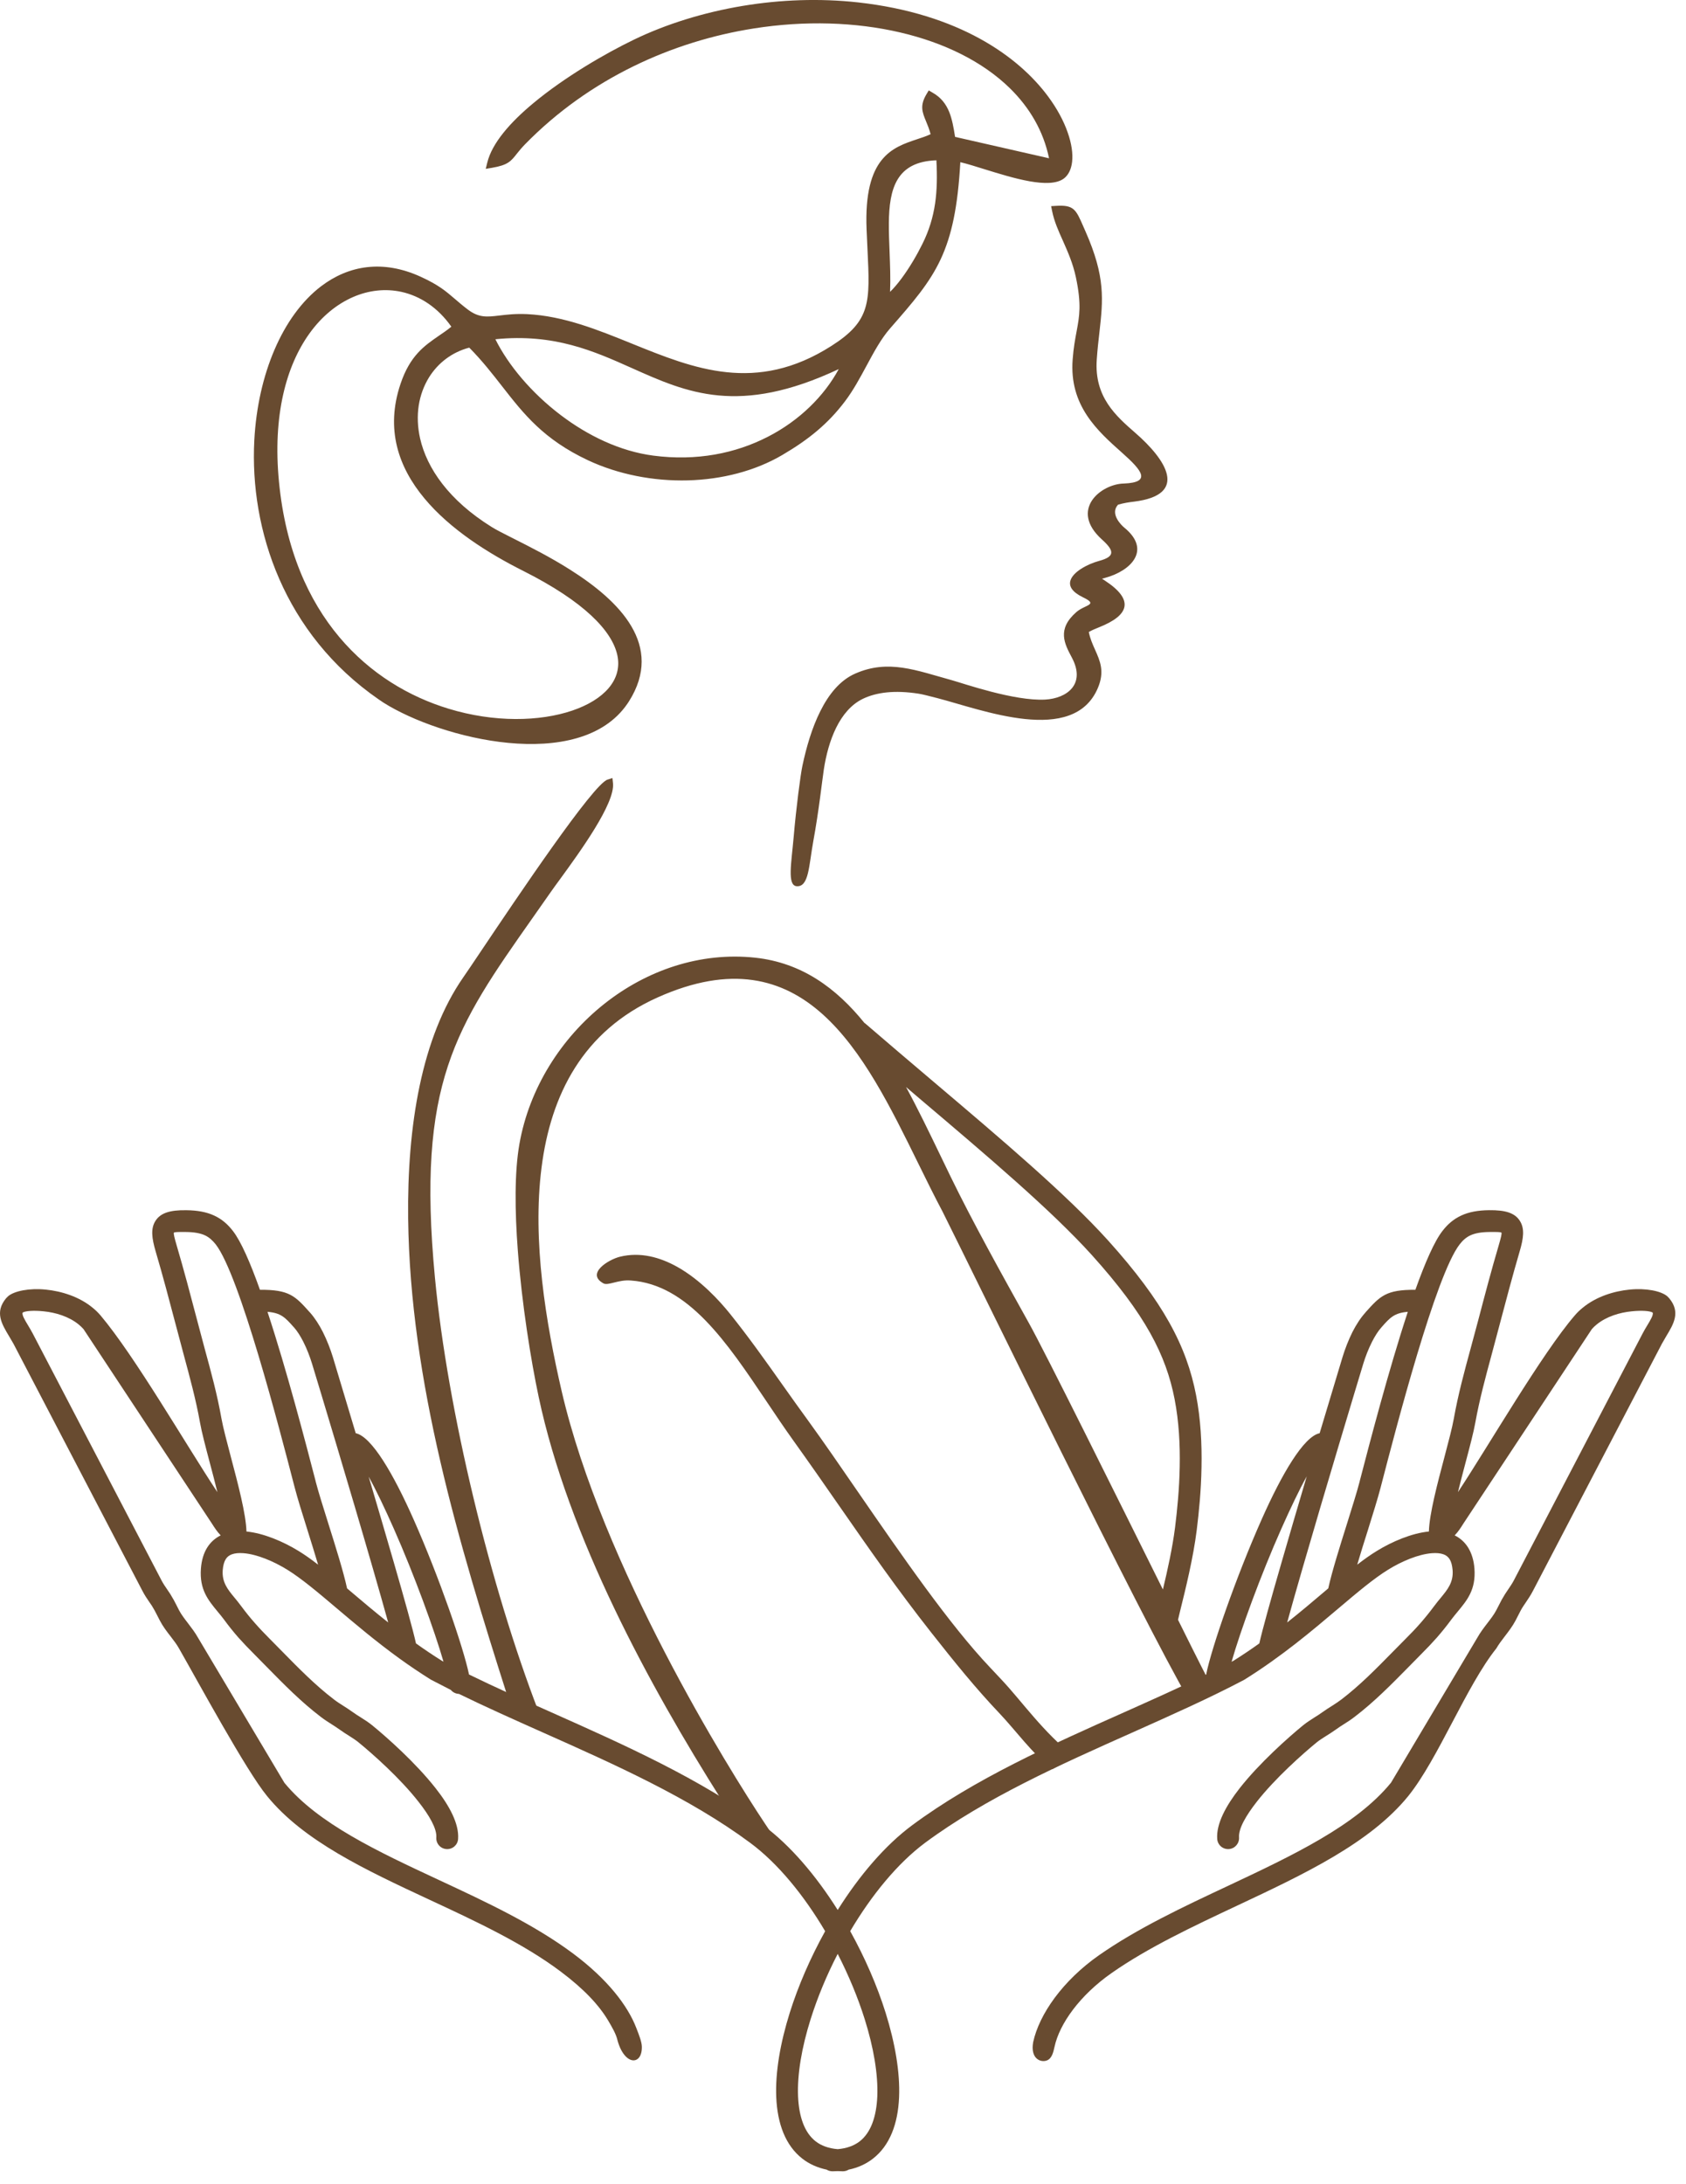
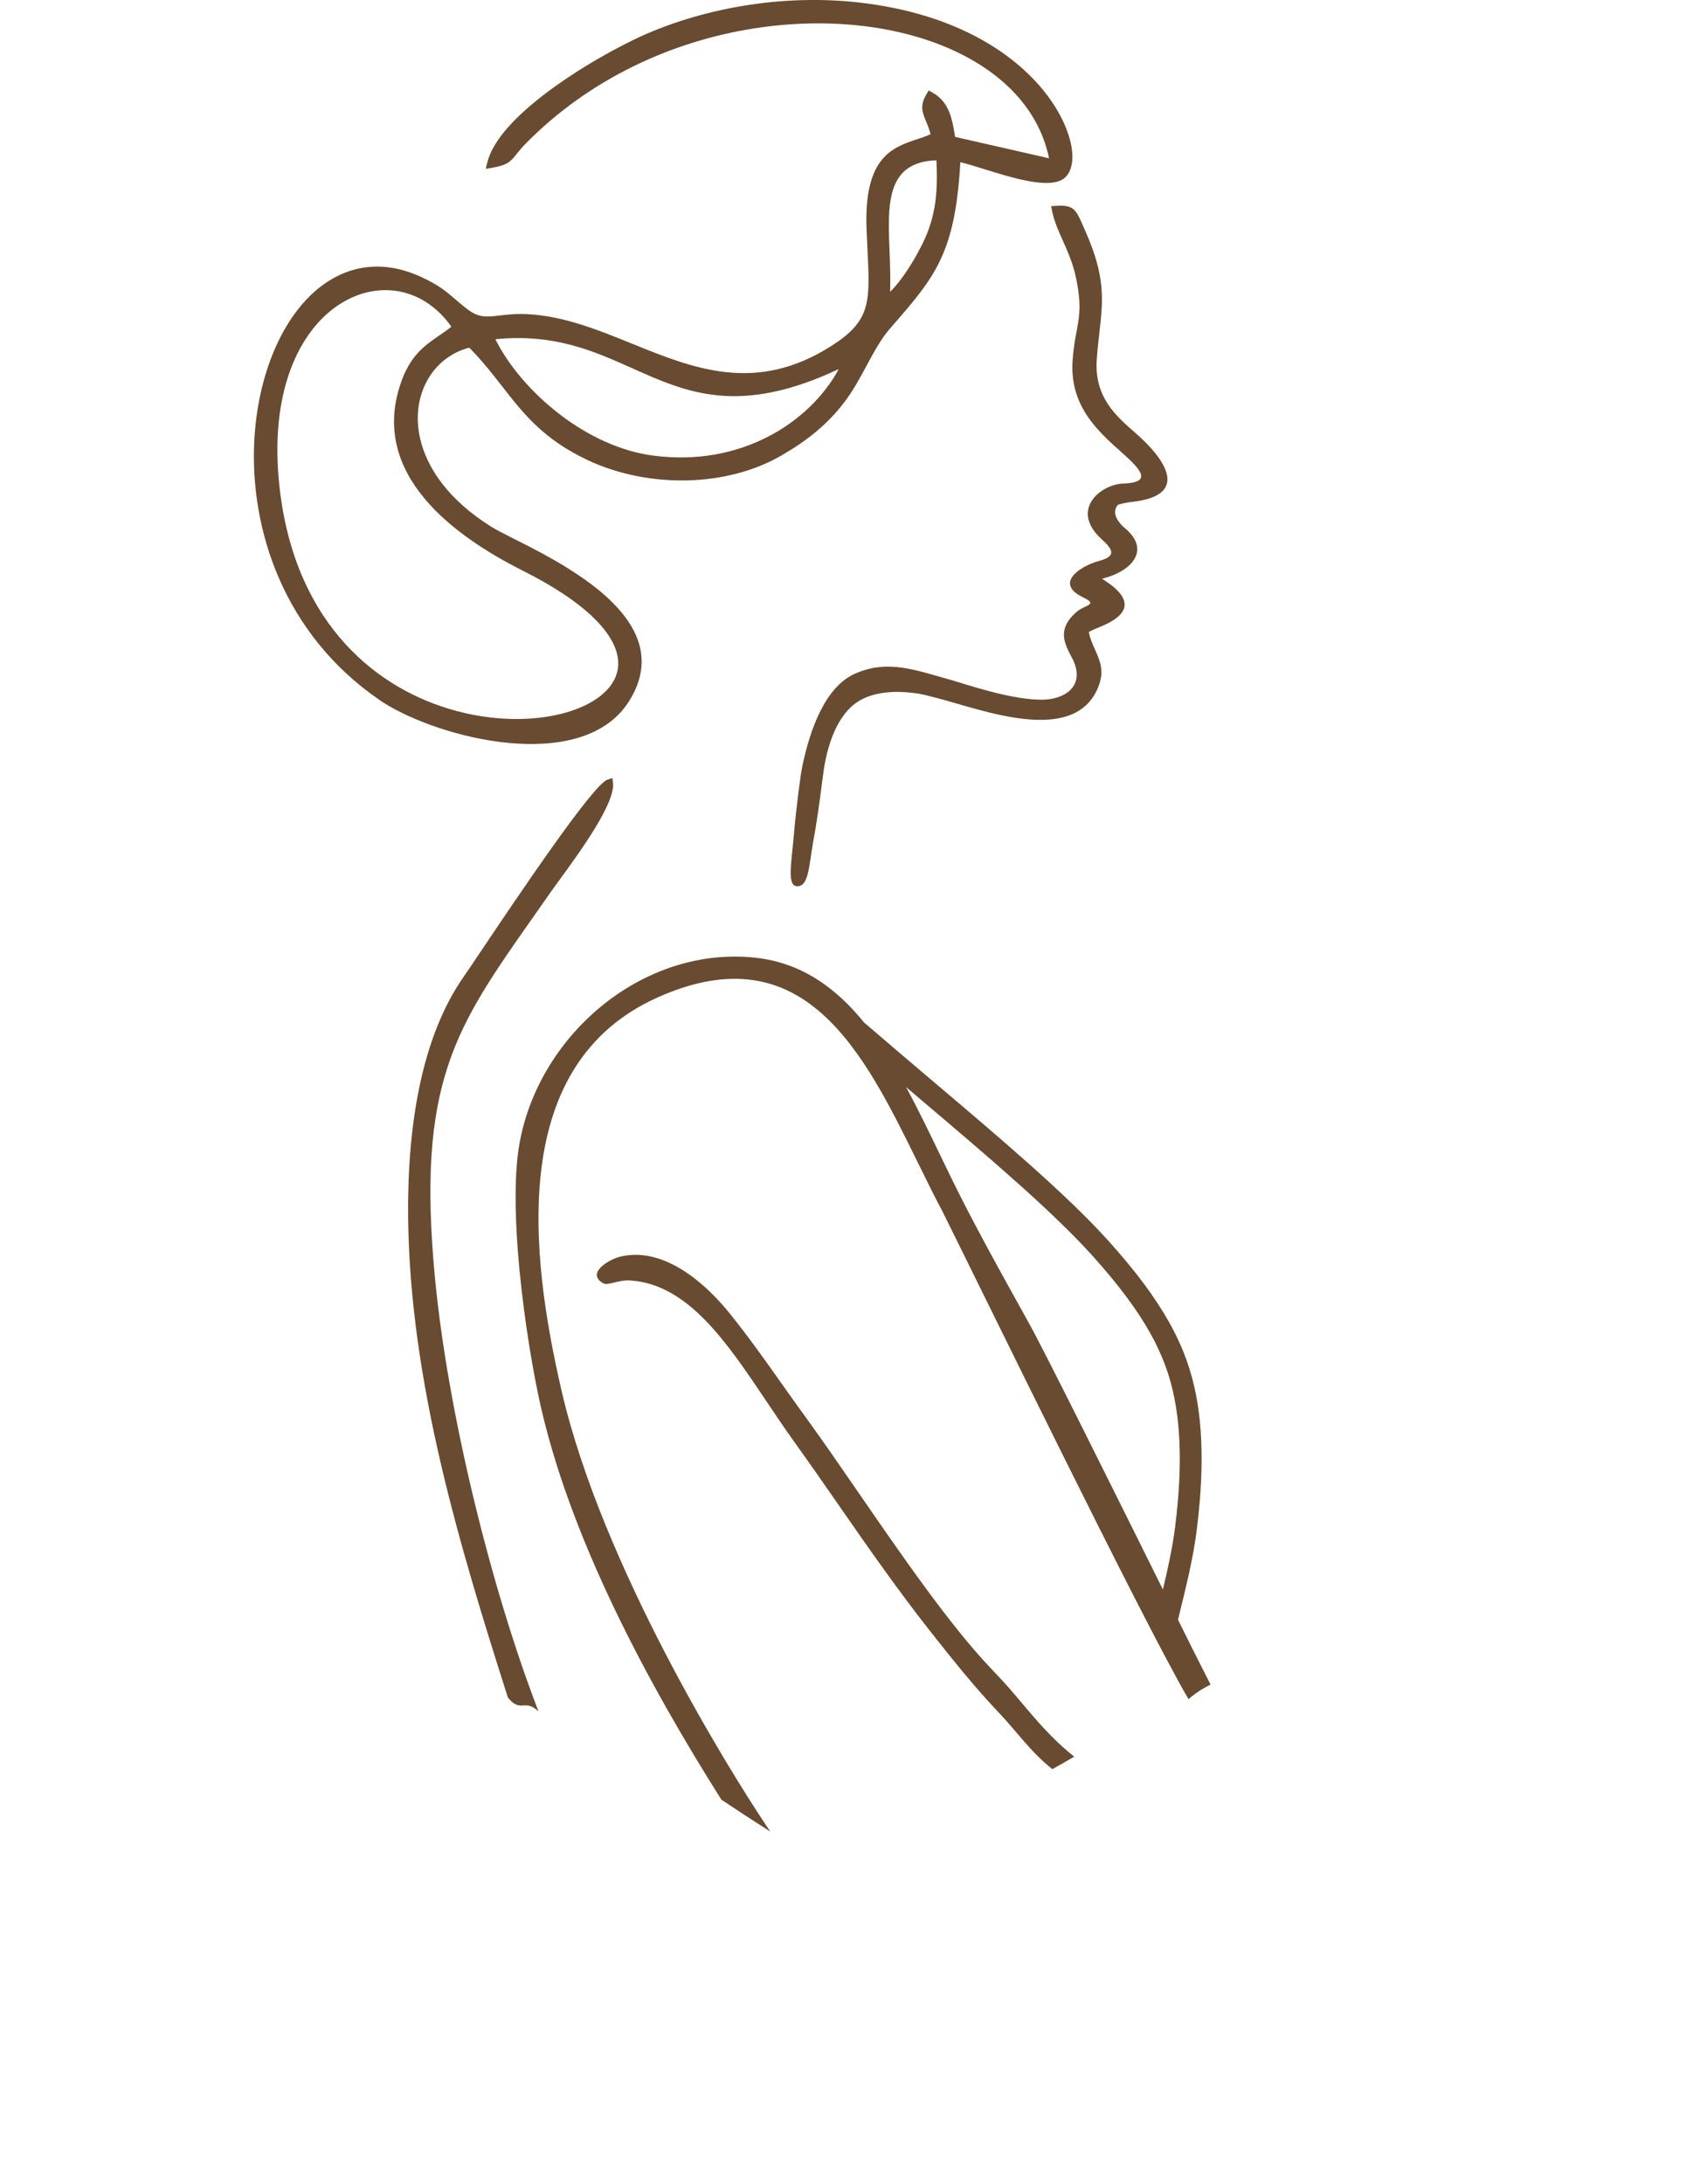
<svg xmlns="http://www.w3.org/2000/svg" width="61" height="79" viewBox="0 0 61 79" fill="none">
-   <path d="M11.509 56.603C11.39 56.202 11.255 55.768 11.125 55.354C10.94 54.766 10.766 54.212 10.662 53.81L10.646 53.75C10.104 51.658 8.668 46.124 7.804 45.015C7.686 44.868 7.564 44.758 7.412 44.687C7.246 44.612 7.026 44.571 6.729 44.568C6.441 44.564 6.306 44.571 6.293 44.591C6.272 44.623 6.313 44.784 6.393 45.058C6.653 45.94 6.894 46.852 7.132 47.759L7.414 48.819C7.633 49.62 7.861 50.454 8.014 51.324C8.072 51.647 8.208 52.155 8.353 52.708C8.609 53.672 8.9 54.772 8.917 55.403C9.538 55.464 10.248 55.766 10.802 56.107C11.029 56.246 11.264 56.412 11.509 56.603ZM48.057 57.46C48.191 56.851 48.473 55.952 48.734 55.123C48.919 54.531 49.094 53.974 49.188 53.612L49.202 53.554C49.545 52.238 50.233 49.587 50.935 47.456C50.446 47.496 50.295 47.663 49.993 48.003L49.982 48.016C49.858 48.154 49.742 48.34 49.639 48.543C49.509 48.8 49.402 49.078 49.325 49.33C49.085 50.122 47.933 53.939 47.121 56.75C46.904 57.502 46.712 58.176 46.57 58.694C47.056 58.31 47.504 57.93 47.917 57.579L48.057 57.46ZM49.489 55.358C49.358 55.771 49.222 56.203 49.105 56.603C49.35 56.412 49.586 56.246 49.812 56.107C50.367 55.766 51.075 55.464 51.698 55.403C51.714 54.772 52.005 53.672 52.261 52.707C52.407 52.155 52.541 51.647 52.599 51.323C52.755 50.447 52.983 49.608 53.203 48.8L53.483 47.759C53.721 46.852 53.961 45.94 54.222 45.058C54.302 44.784 54.342 44.623 54.322 44.591C54.309 44.571 54.174 44.564 53.886 44.568C53.587 44.571 53.369 44.612 53.202 44.688C53.049 44.758 52.926 44.867 52.811 45.015C51.946 46.124 50.51 51.66 49.967 53.751L49.952 53.81C49.847 54.212 49.673 54.768 49.489 55.358ZM51.209 46.659C51.555 45.69 51.895 44.906 52.189 44.53C52.379 44.284 52.593 44.099 52.874 43.97C53.142 43.847 53.463 43.783 53.877 43.779C54.47 43.772 54.809 43.88 54.99 44.167C55.165 44.443 55.126 44.786 54.979 45.28C54.726 46.142 54.486 47.054 54.246 47.96L53.967 49.007C53.751 49.803 53.528 50.63 53.378 51.46C53.317 51.807 53.177 52.335 53.025 52.908C52.931 53.259 52.836 53.628 52.749 53.979C53.865 52.29 55.787 48.966 56.978 47.584C57.064 47.484 57.158 47.392 57.261 47.31C57.753 46.903 58.394 46.708 58.955 46.652C59.554 46.591 60.099 46.703 60.321 46.892L60.395 46.968C60.809 47.471 60.558 47.887 60.275 48.355L60.127 48.612L55.47 57.536C55.387 57.699 55.298 57.828 55.217 57.95L55.121 58.092C55.041 58.212 55.001 58.295 54.938 58.419L54.834 58.622C54.722 58.834 54.579 59.019 54.438 59.203C54.329 59.347 54.218 59.49 54.138 59.632C53.054 60.987 52.039 63.62 50.953 64.971C49.57 66.675 47.185 67.798 44.754 68.94C43.161 69.69 41.545 70.448 40.219 71.375C39.07 72.178 38.333 73.21 38.153 74.044C38.115 74.207 38.07 74.466 37.873 74.539C37.649 74.621 37.274 74.476 37.38 73.877C37.597 72.87 38.45 71.648 39.767 70.728C41.149 69.763 42.795 68.988 44.421 68.226C46.758 67.126 49.054 66.047 50.327 64.49L53.449 59.247C53.554 59.058 53.682 58.891 53.81 58.724C53.93 58.568 54.051 58.412 54.134 58.254L54.233 58.063C54.301 57.926 54.349 57.834 54.454 57.666L54.563 57.503C54.635 57.396 54.714 57.282 54.769 57.175L59.427 48.246C59.485 48.135 59.542 48.039 59.598 47.947C59.721 47.743 59.83 47.56 59.793 47.482C59.697 47.423 59.403 47.399 59.033 47.438C58.605 47.48 58.118 47.624 57.762 47.919C57.702 47.968 57.646 48.021 57.595 48.079L52.951 55.108C52.847 55.274 52.759 55.411 52.631 55.543C52.829 55.642 52.997 55.788 53.123 55.994C53.243 56.192 53.323 56.44 53.346 56.746C53.401 57.503 53.086 57.883 52.738 58.303C52.662 58.396 52.582 58.491 52.522 58.572C52.337 58.824 52.162 59.039 51.985 59.242C51.813 59.436 51.627 59.632 51.413 59.846L50.959 60.307C50.333 60.943 49.718 61.568 49.01 62.108C48.864 62.22 48.75 62.292 48.63 62.368C48.539 62.424 48.444 62.486 48.31 62.582C48.213 62.651 48.096 62.726 47.981 62.798C47.857 62.875 47.737 62.952 47.645 63.026C47.133 63.446 46.145 64.32 45.474 65.175C45.082 65.676 44.805 66.151 44.829 66.468C44.842 66.687 44.679 66.876 44.462 66.891C44.243 66.907 44.054 66.743 44.039 66.524C43.999 65.982 44.352 65.327 44.853 64.688C45.57 63.775 46.609 62.854 47.146 62.414C47.278 62.307 47.417 62.219 47.559 62.128C47.649 62.072 47.742 62.015 47.85 61.936C47.974 61.849 48.092 61.771 48.206 61.702C48.319 61.628 48.427 61.56 48.531 61.48C49.195 60.974 49.79 60.368 50.395 59.752L50.849 59.292C51.045 59.098 51.219 58.915 51.391 58.719C51.558 58.528 51.718 58.331 51.885 58.106C51.978 57.982 52.054 57.888 52.129 57.799C52.37 57.506 52.589 57.243 52.556 56.802C52.541 56.629 52.506 56.497 52.449 56.406C52.395 56.321 52.322 56.263 52.231 56.23C52.115 56.187 51.973 56.176 51.814 56.187C51.317 56.223 50.707 56.484 50.226 56.782C49.706 57.102 49.111 57.604 48.427 58.183C47.491 58.976 46.388 59.912 45.028 60.76L45.004 60.774C43.766 61.427 42.389 62.04 40.98 62.67C38.381 63.828 35.663 65.04 33.475 66.66C32.474 67.403 31.53 68.56 30.761 69.86C31.294 70.82 31.734 71.834 32.041 72.811C32.385 73.91 32.566 74.971 32.529 75.867C32.489 76.829 32.193 77.618 31.582 78.091C31.337 78.281 31.045 78.418 30.705 78.488C30.643 78.526 30.575 78.546 30.498 78.547C30.432 78.547 30.369 78.545 30.308 78.541C30.245 78.544 30.181 78.546 30.116 78.547C30.038 78.546 29.969 78.526 29.909 78.488C29.568 78.415 29.276 78.283 29.03 78.091C28.421 77.618 28.126 76.829 28.085 75.867C28.047 74.971 28.229 73.91 28.574 72.811C28.881 71.834 29.321 70.822 29.854 69.862C29.084 68.56 28.141 67.403 27.138 66.662C24.95 65.04 22.232 63.827 19.634 62.67C18.591 62.204 17.567 61.748 16.605 61.278C16.488 61.274 16.382 61.219 16.311 61.134L15.585 60.76C15.192 60.513 14.819 60.262 14.465 60.006L14.451 59.996C13.593 59.375 12.848 58.743 12.186 58.183C11.502 57.604 10.908 57.102 10.389 56.782C9.906 56.484 9.298 56.223 8.802 56.187C8.642 56.175 8.498 56.187 8.384 56.23C8.294 56.263 8.218 56.32 8.166 56.406C8.108 56.498 8.072 56.63 8.058 56.803C8.026 57.243 8.245 57.507 8.486 57.798C8.561 57.888 8.637 57.982 8.728 58.104C8.896 58.331 9.056 58.528 9.224 58.718C9.397 58.915 9.57 59.096 9.764 59.291L10.211 59.744C10.818 60.363 11.417 60.971 12.084 61.48C12.19 61.562 12.294 61.628 12.406 61.699C12.511 61.766 12.622 61.836 12.762 61.936C12.86 62.006 12.956 62.069 13.052 62.127C13.197 62.218 13.335 62.307 13.467 62.414C14.005 62.854 15.041 63.772 15.761 64.69C16.264 65.327 16.614 65.983 16.574 66.524C16.561 66.743 16.37 66.907 16.153 66.891C15.935 66.878 15.77 66.687 15.786 66.47C15.809 66.151 15.533 65.676 15.139 65.176C14.472 64.323 13.482 63.447 12.966 63.026C12.876 62.951 12.755 62.875 12.633 62.796C12.524 62.73 12.415 62.658 12.305 62.58C12.188 62.496 12.084 62.43 11.985 62.367C11.865 62.291 11.749 62.218 11.605 62.108C10.893 61.566 10.277 60.938 9.648 60.298L9.201 59.844C8.988 59.631 8.801 59.436 8.628 59.242C8.45 59.039 8.277 58.824 8.092 58.572C8.033 58.492 7.953 58.395 7.876 58.303C7.529 57.883 7.214 57.503 7.269 56.746C7.292 56.439 7.37 56.191 7.49 55.994C7.617 55.788 7.786 55.642 7.984 55.543C7.856 55.41 7.768 55.274 7.664 55.111L3.02 48.079C2.966 48.021 2.911 47.968 2.853 47.919C2.496 47.624 2.009 47.48 1.581 47.438C1.21 47.399 0.917 47.424 0.821 47.482C0.784 47.562 0.893 47.743 1.016 47.947C1.074 48.046 1.136 48.147 1.186 48.244L5.844 57.172C5.9 57.282 5.978 57.396 6.052 57.503L6.16 57.664C6.266 57.835 6.314 57.928 6.384 58.066L6.48 58.255C6.56 58.408 6.682 58.566 6.802 58.722C6.93 58.89 7.058 59.056 7.162 59.242L10.29 64.494C11.501 65.968 13.666 66.978 15.89 68.014C17.589 68.806 19.322 69.614 20.752 70.683C21.966 71.592 22.709 72.544 23.023 73.366C23.121 73.619 23.218 73.863 23.222 74.037C23.239 74.725 22.602 74.739 22.345 73.824C22.296 73.59 22.145 73.334 21.997 73.084C21.669 72.538 21.143 71.964 20.277 71.315C18.925 70.302 17.224 69.508 15.554 68.731C13.239 67.652 10.985 66.602 9.661 64.971C8.908 64.056 7.164 60.835 6.476 59.632C6.396 59.487 6.286 59.346 6.178 59.204C6.036 59.022 5.894 58.838 5.781 58.62L5.68 58.423C5.616 58.298 5.573 58.214 5.496 58.091L5.398 57.948C5.316 57.828 5.228 57.699 5.145 57.536L0.488 48.612L0.338 48.355C0.056 47.886 -0.195 47.47 0.218 46.968L0.293 46.892C0.514 46.703 1.061 46.591 1.658 46.652C2.218 46.708 2.862 46.903 3.354 47.31C3.456 47.392 3.549 47.484 3.636 47.584C4.882 49.064 6.705 52.224 7.866 53.982C7.78 53.63 7.682 53.259 7.589 52.91C7.437 52.336 7.297 51.807 7.236 51.46C7.089 50.636 6.865 49.815 6.652 49.026L6.368 47.959C6.129 47.052 5.889 46.142 5.634 45.279C5.489 44.786 5.449 44.443 5.624 44.167C5.806 43.88 6.145 43.772 6.736 43.78C7.15 43.784 7.473 43.847 7.741 43.97C8.024 44.099 8.237 44.286 8.426 44.53C8.72 44.907 9.06 45.69 9.405 46.659C10.47 46.65 10.682 46.886 11.209 47.475L11.217 47.482C11.393 47.682 11.55 47.927 11.682 48.188C11.829 48.482 11.954 48.803 12.045 49.1L12.87 51.847C13.45 51.97 14.241 53.332 14.972 54.983C15.88 57.032 16.765 59.588 16.969 60.576C17.922 61.042 18.929 61.491 19.956 61.948C22.594 63.124 25.353 64.355 27.609 66.027C28.596 66.756 29.526 67.854 30.308 69.094C31.087 67.854 32.02 66.756 33.005 66.027C35.261 64.355 38.02 63.124 40.657 61.95C41.681 61.492 42.688 61.043 43.639 60.579C43.826 59.627 44.724 57.043 45.644 54.972C46.374 53.327 47.166 51.968 47.745 51.847L48.571 49.1C48.661 48.803 48.785 48.482 48.931 48.188C49.065 47.926 49.222 47.68 49.4 47.483L49.409 47.47C49.933 46.886 50.147 46.651 51.209 46.659ZM30.308 70.683C29.907 71.459 29.574 72.264 29.328 73.046C29.008 74.064 28.841 75.034 28.874 75.836C28.905 76.57 29.105 77.15 29.513 77.466C29.714 77.621 29.977 77.72 30.308 77.747C30.637 77.72 30.899 77.621 31.101 77.467C31.51 77.15 31.709 76.57 31.741 75.836C31.773 75.035 31.605 74.063 31.286 73.047C31.04 72.264 30.706 71.46 30.308 70.683ZM46.364 55.292C45.611 56.983 44.878 58.996 44.559 60.115L44.621 60.083C44.95 59.877 45.264 59.666 45.563 59.451C45.666 58.982 45.977 57.867 46.364 56.531C46.644 55.558 46.966 54.462 47.278 53.408C47.009 53.892 46.691 54.558 46.364 55.292ZM11.88 55.119C12.141 55.947 12.424 56.848 12.557 57.46L12.698 57.58C13.111 57.93 13.558 58.308 14.045 58.694C13.902 58.175 13.709 57.499 13.492 56.746C12.681 53.935 11.53 50.119 11.289 49.33C11.211 49.078 11.106 48.8 10.976 48.543C10.871 48.336 10.753 48.148 10.629 48.01L10.62 48.002C10.318 47.662 10.166 47.495 9.678 47.456C10.382 49.587 11.069 52.236 11.412 53.552L11.426 53.612C11.52 53.972 11.694 54.528 11.88 55.119ZM16.045 60.11C15.718 58.978 14.992 56.98 14.248 55.3C13.924 54.568 13.607 53.904 13.339 53.42C13.65 54.468 13.97 55.559 14.25 56.527C14.637 57.864 14.947 58.98 15.05 59.451C15.35 59.666 15.664 59.877 15.993 60.083L16.045 60.11Z" fill="#684B30" />
  <path fill-rule="evenodd" clip-rule="evenodd" d="M27.769 15.807C28.929 15.214 29.822 14.322 30.346 13.352C26.735 15.05 24.853 14.207 22.862 13.316C21.482 12.699 20.049 12.058 17.923 12.272C18.387 13.207 19.23 14.215 20.287 15.016C21.266 15.759 22.426 16.323 23.634 16.482C25.213 16.69 26.621 16.395 27.767 15.807M31.287 37.01C32.07 37.685 32.931 38.416 33.774 39.131C36.266 41.243 38.59 43.212 40.091 44.875C41.098 45.992 41.806 46.95 42.305 47.843C42.813 48.752 43.105 49.595 43.274 50.469C43.442 51.334 43.487 52.231 43.471 53.076C43.457 53.923 43.378 54.704 43.298 55.351C43.173 56.356 42.894 57.484 42.69 58.307L42.621 58.597C43.023 59.406 43.327 60.015 43.467 60.288C43.579 60.504 43.689 60.722 43.797 60.941C43.498 61.088 43.229 61.267 43.001 61.469C41.314 58.581 35.403 46.436 34.105 43.837C33.811 43.283 33.515 42.683 33.217 42.076C31.254 38.08 29.105 33.708 23.798 36.08C21.081 37.294 19.926 39.614 19.593 42.239C19.254 44.889 19.75 47.858 20.321 50.325C21.785 56.64 26.361 63.996 27.674 65.966L27.87 66.259C27.276 65.881 26.687 65.497 26.102 65.106C23.489 60.974 20.561 55.59 19.489 50.532C19.211 49.223 18.883 47.187 18.735 45.242C18.625 43.799 18.613 42.401 18.793 41.383C19.147 39.372 20.297 37.553 21.873 36.308C23.401 35.1 25.331 34.431 27.326 34.645C29.002 34.827 30.253 35.737 31.283 37.015L31.287 37.01ZM42.074 57.5C42.242 56.801 42.421 55.991 42.514 55.255C42.593 54.616 42.669 53.855 42.682 53.063C42.698 52.27 42.655 51.428 42.498 50.619C42.345 49.822 42.078 49.055 41.615 48.225C41.145 47.383 40.469 46.474 39.505 45.404C38.038 43.782 35.733 41.828 33.263 39.735L32.781 39.324C33.217 40.127 33.626 40.976 34.034 41.822L34.395 42.569C35.186 44.194 36.206 46.028 37.226 47.863C37.813 48.915 40.395 54.121 42.074 57.5ZM18.375 61.408C18.837 61.987 18.979 61.432 19.483 61.91C17.758 57.44 16.195 51.059 15.735 46.209C15.069 39.179 16.479 37.173 19.277 33.196C19.494 32.888 19.719 32.569 19.925 32.272C20.022 32.133 20.131 31.984 20.258 31.811C20.982 30.816 22.258 29.064 22.178 28.332L22.158 28.146L21.981 28.203C21.462 28.363 18.711 32.459 17.385 34.434C17.105 34.852 16.89 35.171 16.763 35.353C15.257 37.519 14.726 40.718 14.767 44.09C14.841 49.988 16.597 55.834 18.375 61.408ZM38.075 64C38.331 63.858 38.594 63.707 38.865 63.548C37.721 62.638 36.995 61.572 36.238 60.766L35.822 60.323C34.358 58.783 32.609 56.244 31.051 53.984C30.406 53.045 29.793 52.156 29.254 51.413C28.907 50.938 28.619 50.531 28.337 50.133C27.695 49.225 27.083 48.363 26.409 47.523C26.035 47.059 25.349 46.303 24.501 45.828C23.874 45.479 23.165 45.282 22.429 45.463C22.014 45.566 21.187 46.072 21.833 46.427C22.002 46.52 22.374 46.285 22.823 46.323C24.897 46.467 26.301 48.562 27.73 50.692C28.05 51.168 28.37 51.647 28.689 52.092C29.289 52.929 29.842 53.724 30.379 54.498C31.455 56.047 32.477 57.514 33.694 59.06C34.534 60.126 35.306 61.081 36.153 61.972C36.779 62.632 37.309 63.398 38.075 64ZM40.665 17.492C41.665 17.452 41.326 17.026 40.602 16.383C39.706 15.586 38.681 14.675 38.809 13.003C38.841 12.57 38.902 12.256 38.954 11.976C39.055 11.43 39.134 11.015 38.926 10.03C38.819 9.527 38.633 9.11 38.459 8.716C38.295 8.354 38.141 8.01 38.065 7.631L38.03 7.458L38.206 7.447C38.854 7.407 38.926 7.575 39.198 8.2L39.271 8.366C40.002 10.02 39.909 10.846 39.778 12.018C39.743 12.318 39.706 12.644 39.681 13.011C39.587 14.362 40.373 15.046 41.081 15.664C42.169 16.611 43.045 17.899 41.023 18.148C40.858 18.168 40.673 18.192 40.45 18.258C40.149 18.588 40.57 18.999 40.674 19.084C41.678 19.902 40.905 20.655 39.991 20.902L39.87 20.936L39.969 20.999C41.07 21.716 40.834 22.266 39.77 22.69C39.65 22.738 39.525 22.788 39.393 22.862C39.438 23.098 39.529 23.3 39.615 23.494C39.803 23.914 39.973 24.291 39.722 24.886C38.839 26.979 35.527 25.672 33.902 25.252C33.606 25.176 33.373 25.115 33.233 25.094C32.367 24.96 31.717 25.044 31.227 25.276C30.361 25.69 29.963 26.82 29.807 27.831C29.741 28.27 29.626 29.34 29.426 30.427C29.263 31.317 29.269 32.093 28.823 32.059C28.474 32.029 28.634 31.219 28.714 30.291C28.805 29.227 28.963 28.016 29.033 27.695C29.173 27.035 29.377 26.33 29.678 25.73C29.986 25.112 30.395 24.607 30.943 24.367C32.143 23.84 33.146 24.251 34.439 24.607C34.858 24.723 36.693 25.367 37.813 25.308C38.602 25.264 39.295 24.754 38.779 23.786C38.513 23.287 38.233 22.764 38.941 22.144C39.255 21.868 39.773 21.888 39.171 21.602C38.785 21.412 38.675 21.208 38.725 21.015C38.807 20.695 39.337 20.408 39.766 20.291C40.351 20.134 40.318 19.922 39.87 19.518C38.675 18.44 39.833 17.506 40.665 17.492ZM15.882 12.144C16.033 12.042 16.185 11.938 16.33 11.818C15.845 11.128 15.207 10.71 14.526 10.559C13.953 10.434 13.346 10.496 12.773 10.746C12.193 10.999 11.643 11.439 11.193 12.068C10.361 13.228 9.859 15.022 10.094 17.434C10.569 22.331 13.401 24.78 16.233 25.639C17.882 26.142 19.53 26.106 20.71 25.704C21.841 25.319 22.53 24.598 22.335 23.699C22.142 22.82 21.135 21.763 18.935 20.655C17.655 20.012 16.282 19.143 15.357 18.031C14.415 16.902 13.939 15.526 14.49 13.89C14.833 12.867 15.35 12.51 15.882 12.144ZM32.185 9.108C32.203 9.59 32.223 10.082 32.203 10.558C32.341 10.424 32.483 10.255 32.622 10.068C32.906 9.684 33.174 9.228 33.371 8.828C33.614 8.342 33.758 7.863 33.833 7.354C33.902 6.876 33.91 6.37 33.879 5.799C32.426 5.847 32.17 6.832 32.159 8.071C32.157 8.4 32.17 8.751 32.185 9.108ZM18.702 5.558C18.482 5.838 18.374 5.972 17.803 6.07L17.574 6.108L17.63 5.882C17.801 5.18 18.457 4.428 19.299 3.73C20.426 2.792 21.889 1.939 22.943 1.431C24.095 0.875 25.446 0.45 26.879 0.212C28.229 -0.012 29.653 -0.068 31.057 0.088C34.682 0.494 36.841 2.032 37.919 3.488C38.253 3.938 38.486 4.382 38.626 4.783C38.773 5.194 38.822 5.563 38.789 5.854C38.759 6.124 38.655 6.335 38.49 6.459C37.963 6.848 36.666 6.446 35.621 6.122C35.29 6.019 34.985 5.923 34.745 5.867C34.654 7.49 34.433 8.519 34.038 9.37C33.627 10.252 33.034 10.931 32.205 11.879C31.877 12.254 31.618 12.736 31.353 13.228C31.115 13.668 30.875 14.118 30.571 14.519C30.266 14.923 29.939 15.267 29.567 15.582C29.199 15.894 28.787 16.176 28.307 16.458C27.311 17.044 26.11 17.344 24.891 17.378C23.638 17.411 22.365 17.162 21.273 16.65C19.665 15.894 18.949 14.976 18.17 13.979C17.815 13.524 17.45 13.054 16.978 12.576C16.354 12.74 15.85 13.127 15.523 13.65C15.337 13.951 15.209 14.294 15.15 14.666C15.093 15.039 15.105 15.444 15.199 15.86C15.445 16.94 16.241 18.102 17.789 19.064C17.959 19.171 18.238 19.311 18.579 19.483C19.155 19.774 19.909 20.152 20.635 20.614C22.411 21.738 24.039 23.347 22.755 25.374L22.693 25.467C21.825 26.724 20.129 27.04 18.39 26.874C16.677 26.711 14.913 26.075 13.874 25.418C13.815 25.379 13.758 25.342 13.705 25.304C10.278 22.938 9.03 19.167 9.201 15.926C9.265 14.73 9.521 13.606 9.933 12.648C10.346 11.684 10.921 10.888 11.613 10.359C12.613 9.598 13.853 9.386 15.222 10.012C15.866 10.307 16.125 10.528 16.459 10.815C16.591 10.927 16.731 11.05 16.917 11.191C17.325 11.504 17.623 11.467 18.063 11.415C18.333 11.383 18.65 11.344 19.073 11.364C20.394 11.43 21.63 11.931 22.87 12.434C25.103 13.339 27.357 14.251 30.079 12.515C31.514 11.603 31.479 10.934 31.386 9.026C31.375 8.804 31.363 8.567 31.353 8.3C31.246 5.679 32.294 5.331 33.189 5.034C33.359 4.978 33.525 4.923 33.669 4.854C33.621 4.671 33.562 4.526 33.509 4.4C33.365 4.051 33.271 3.823 33.525 3.4L33.602 3.271L33.731 3.346C34.045 3.522 34.225 3.759 34.345 4.056C34.447 4.312 34.501 4.607 34.555 4.952L37.955 5.726C37.753 4.743 37.254 3.894 36.537 3.191C35.559 2.234 34.174 1.548 32.57 1.174C30.958 0.798 29.129 0.736 27.269 1.03C24.335 1.491 21.33 2.835 18.998 5.218C18.865 5.354 18.777 5.466 18.702 5.558Z" fill="#684B30" />
</svg>